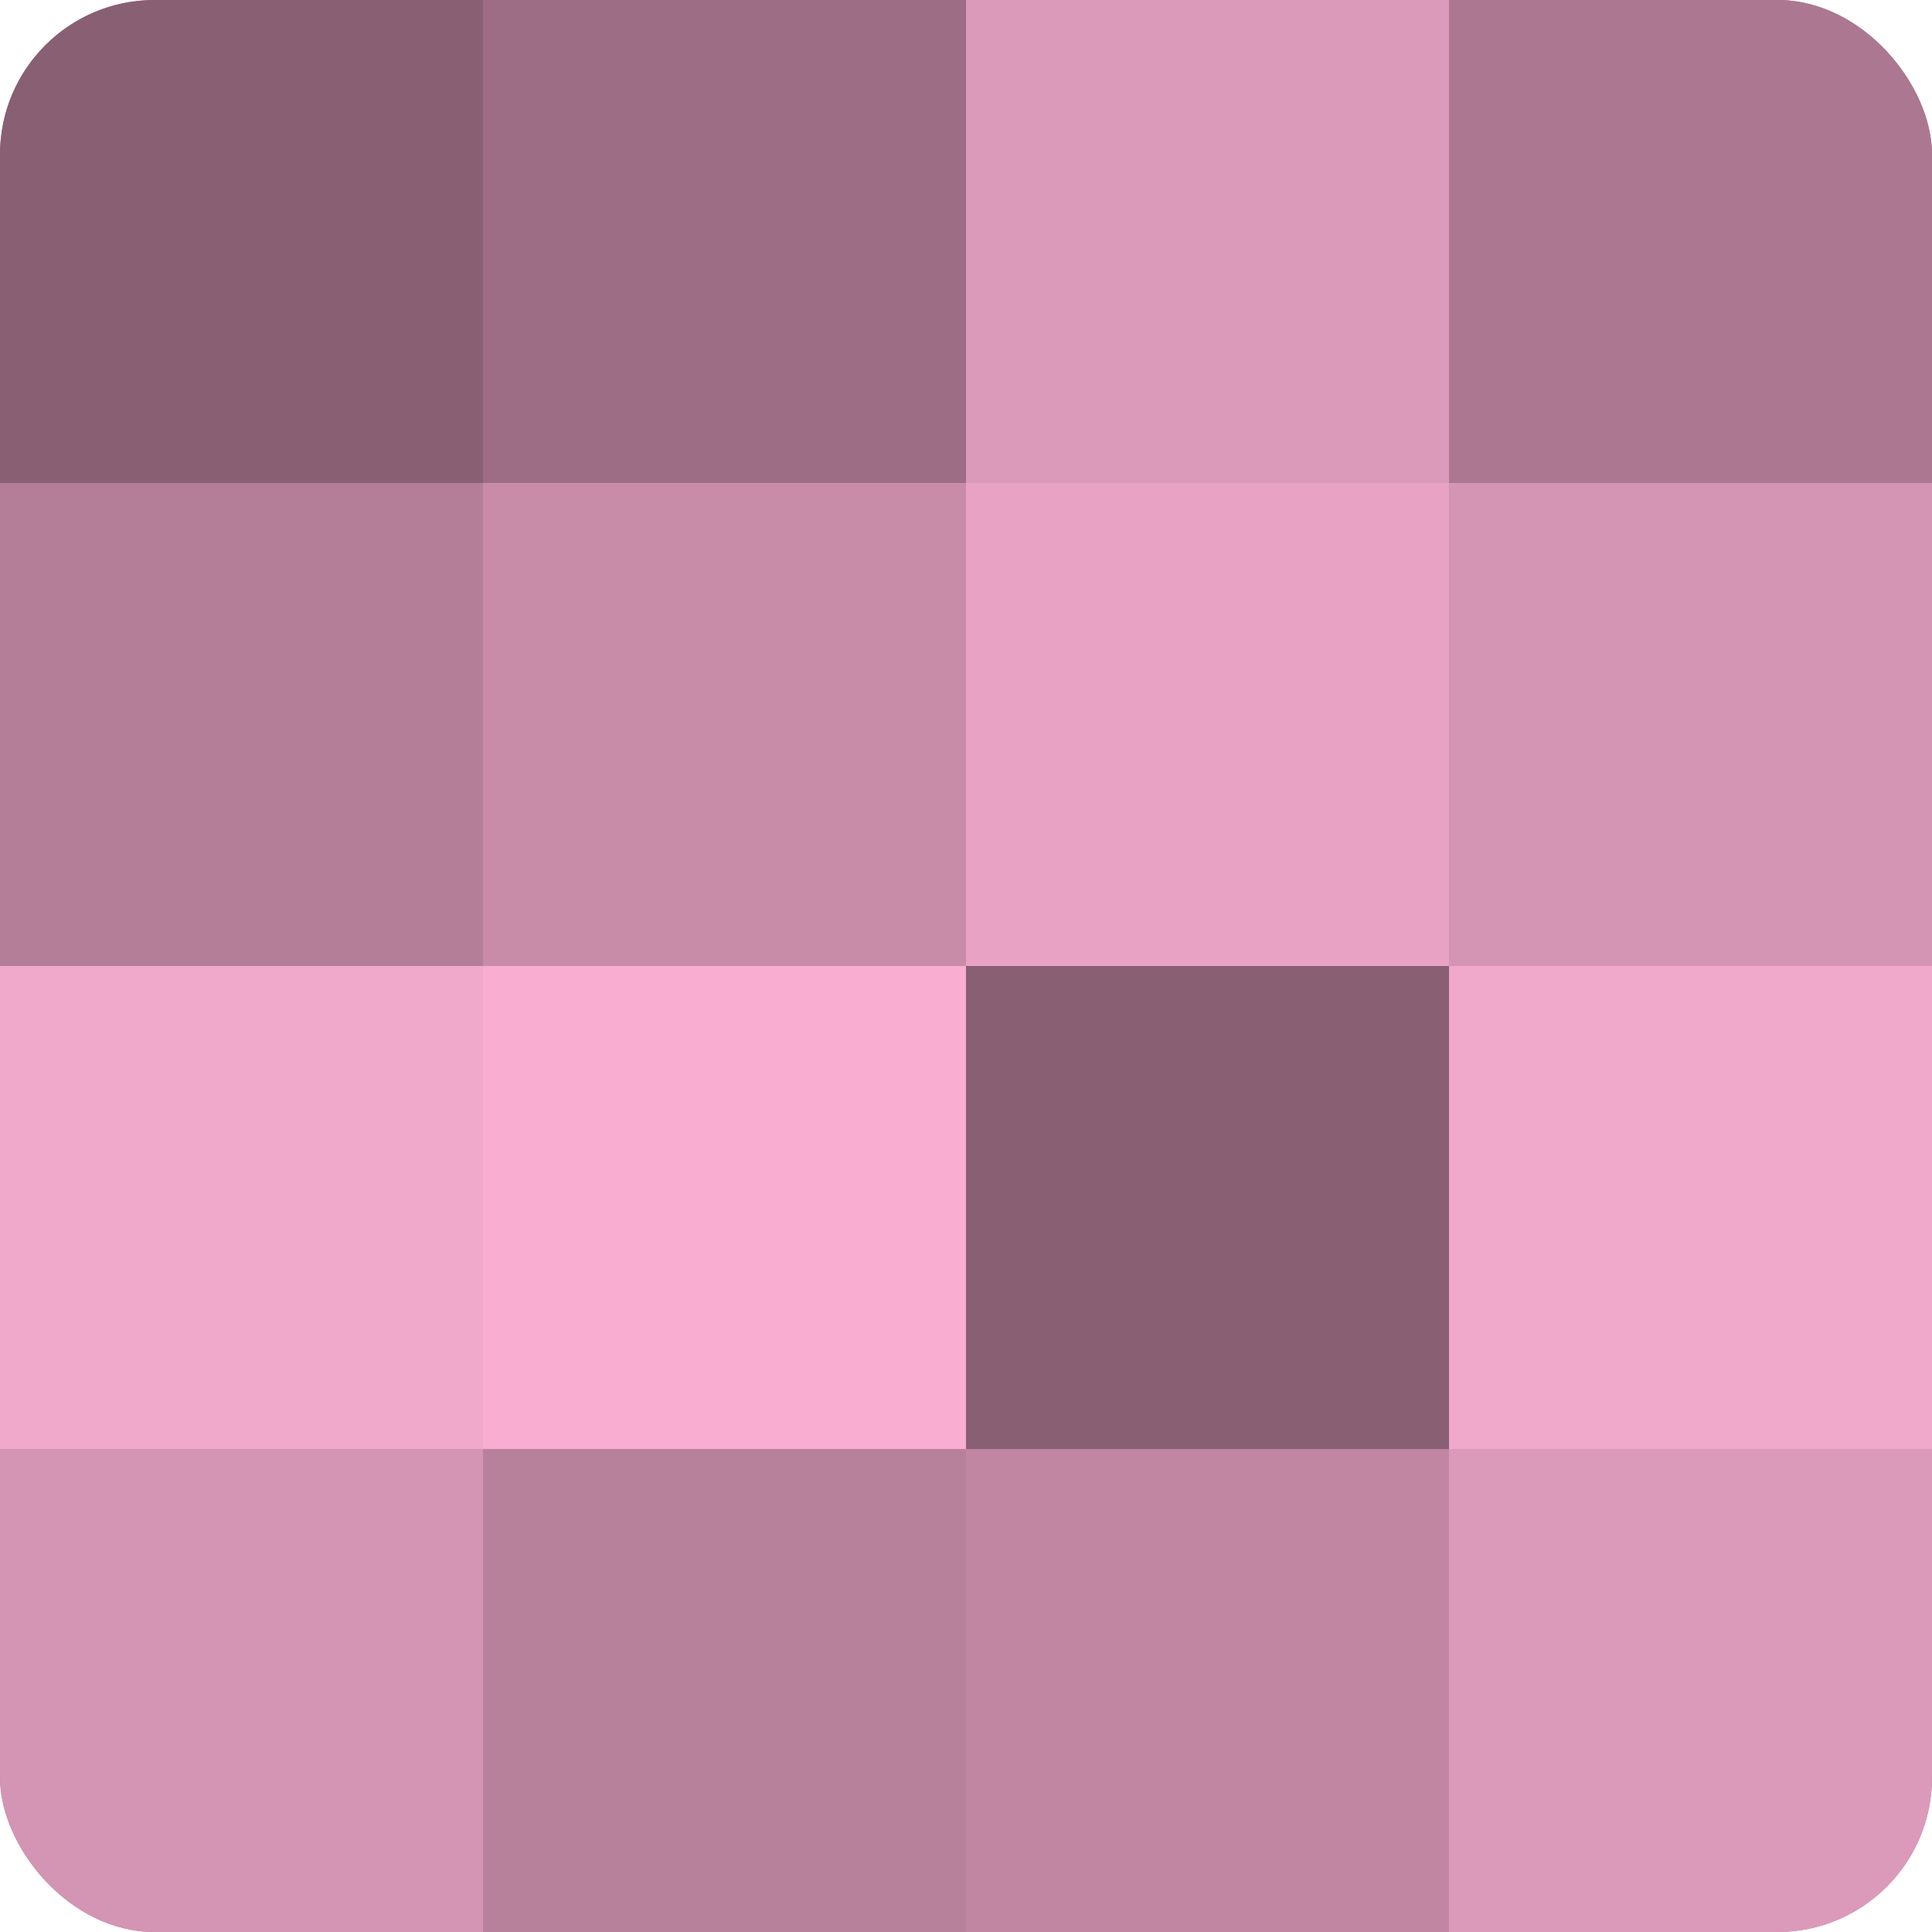
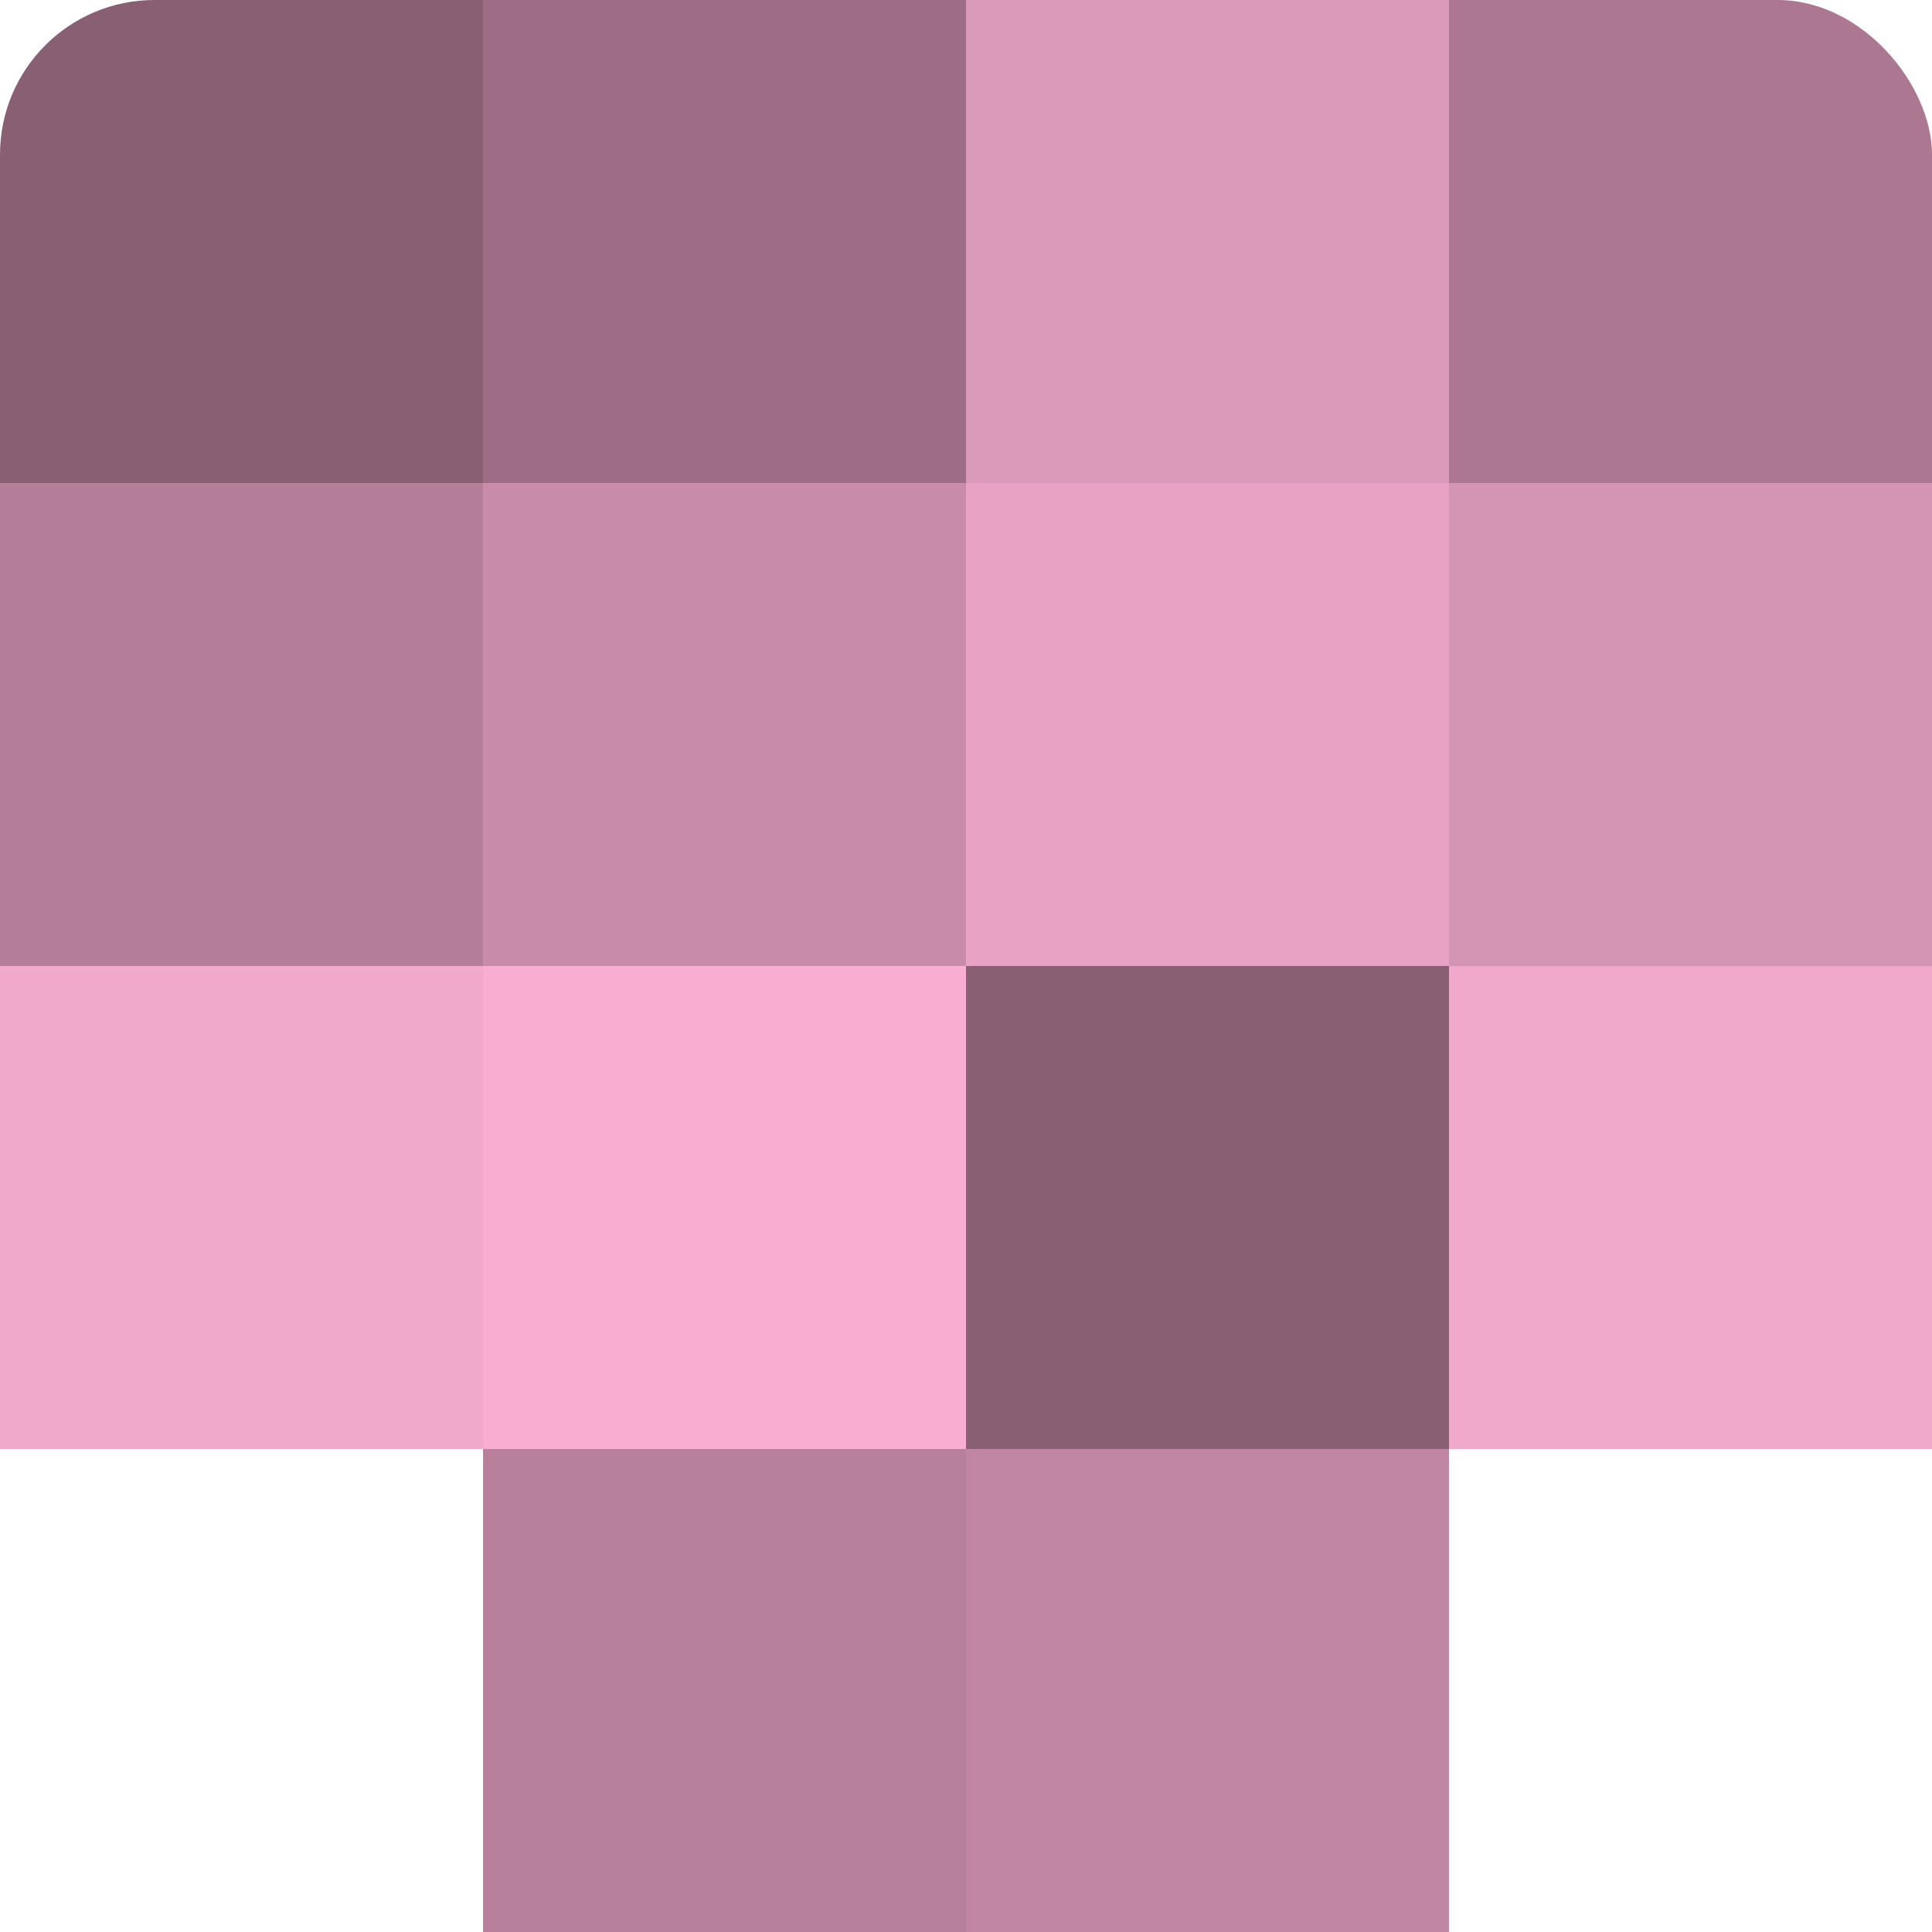
<svg xmlns="http://www.w3.org/2000/svg" width="60" height="60" viewBox="0 0 100 100" preserveAspectRatio="xMidYMid meet">
  <defs>
    <clipPath id="c" width="100" height="100">
      <rect width="100" height="100" rx="8" ry="8" />
    </clipPath>
  </defs>
  <g clip-path="url(#c)">
-     <rect width="100" height="100" fill="#a07087" />
    <rect width="25" height="25" fill="#885f73" />
    <rect y="25" width="25" height="25" fill="#b47e98" />
    <rect y="50" width="25" height="25" fill="#f0a8cb" />
-     <rect y="75" width="25" height="25" fill="#d494b3" />
    <rect x="25" width="25" height="25" fill="#9c6d84" />
    <rect x="25" y="25" width="25" height="25" fill="#c88ca9" />
    <rect x="25" y="50" width="25" height="25" fill="#f8add1" />
    <rect x="25" y="75" width="25" height="25" fill="#b8819b" />
    <rect x="50" width="25" height="25" fill="#dc9aba" />
    <rect x="50" y="25" width="25" height="25" fill="#e8a2c4" />
    <rect x="50" y="50" width="25" height="25" fill="#885f73" />
    <rect x="50" y="75" width="25" height="25" fill="#c086a2" />
    <rect x="75" width="25" height="25" fill="#ac7891" />
    <rect x="75" y="25" width="25" height="25" fill="#d494b3" />
    <rect x="75" y="50" width="25" height="25" fill="#f0a8cb" />
-     <rect x="75" y="75" width="25" height="25" fill="#dc9aba" />
  </g>
</svg>